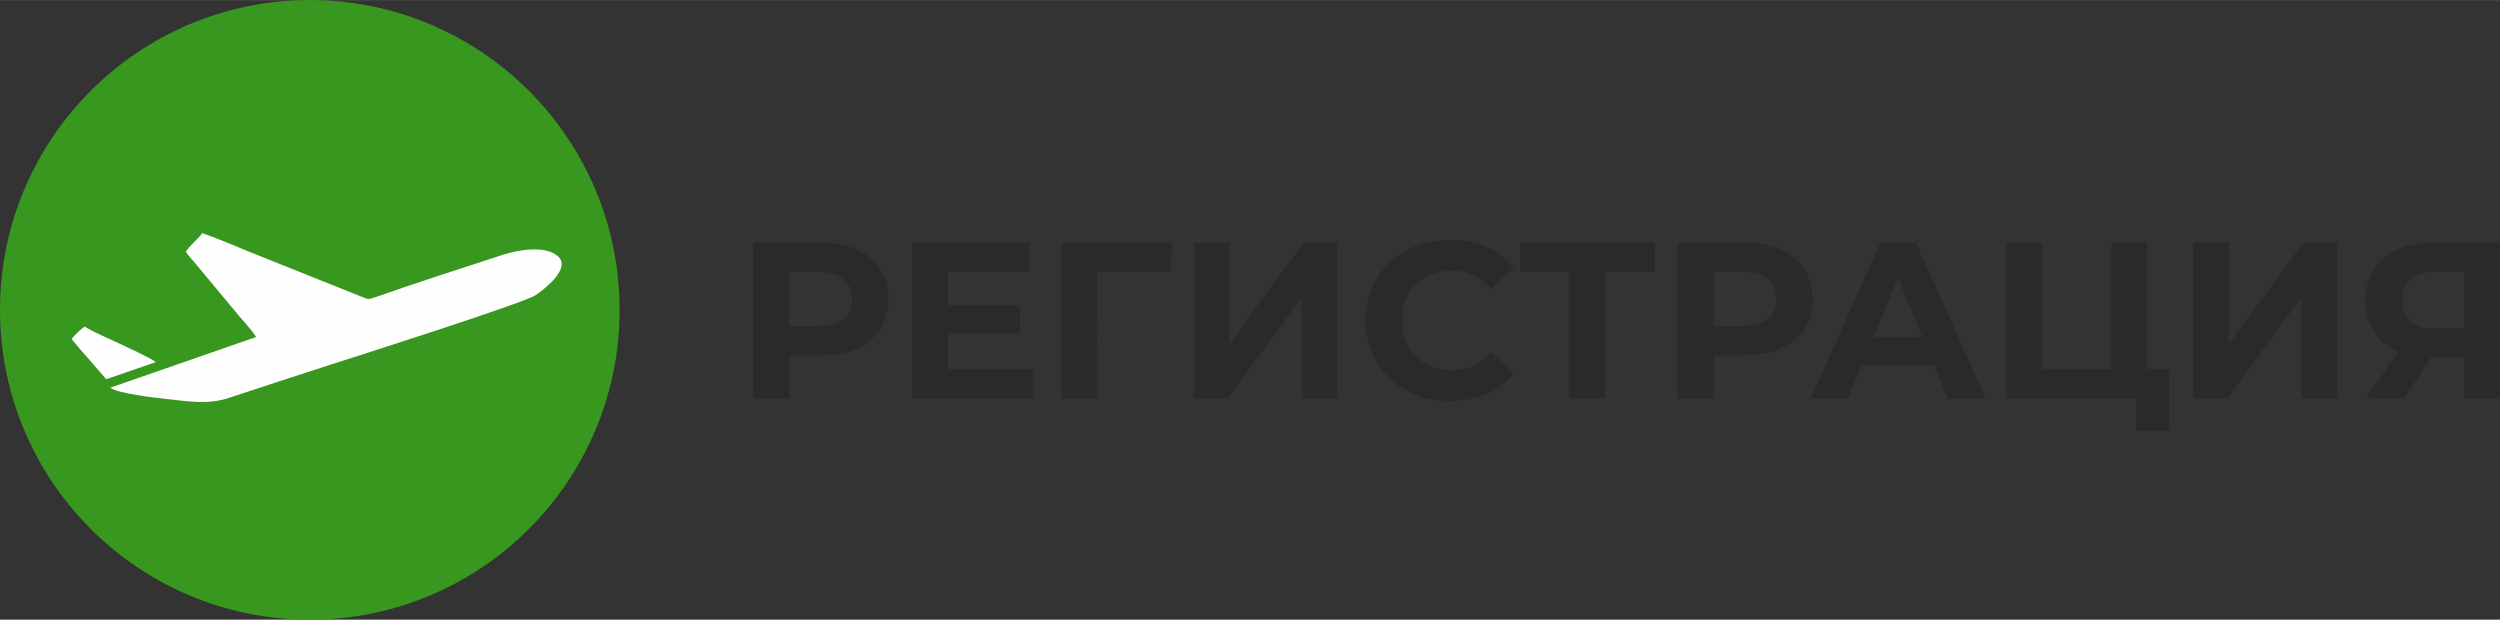
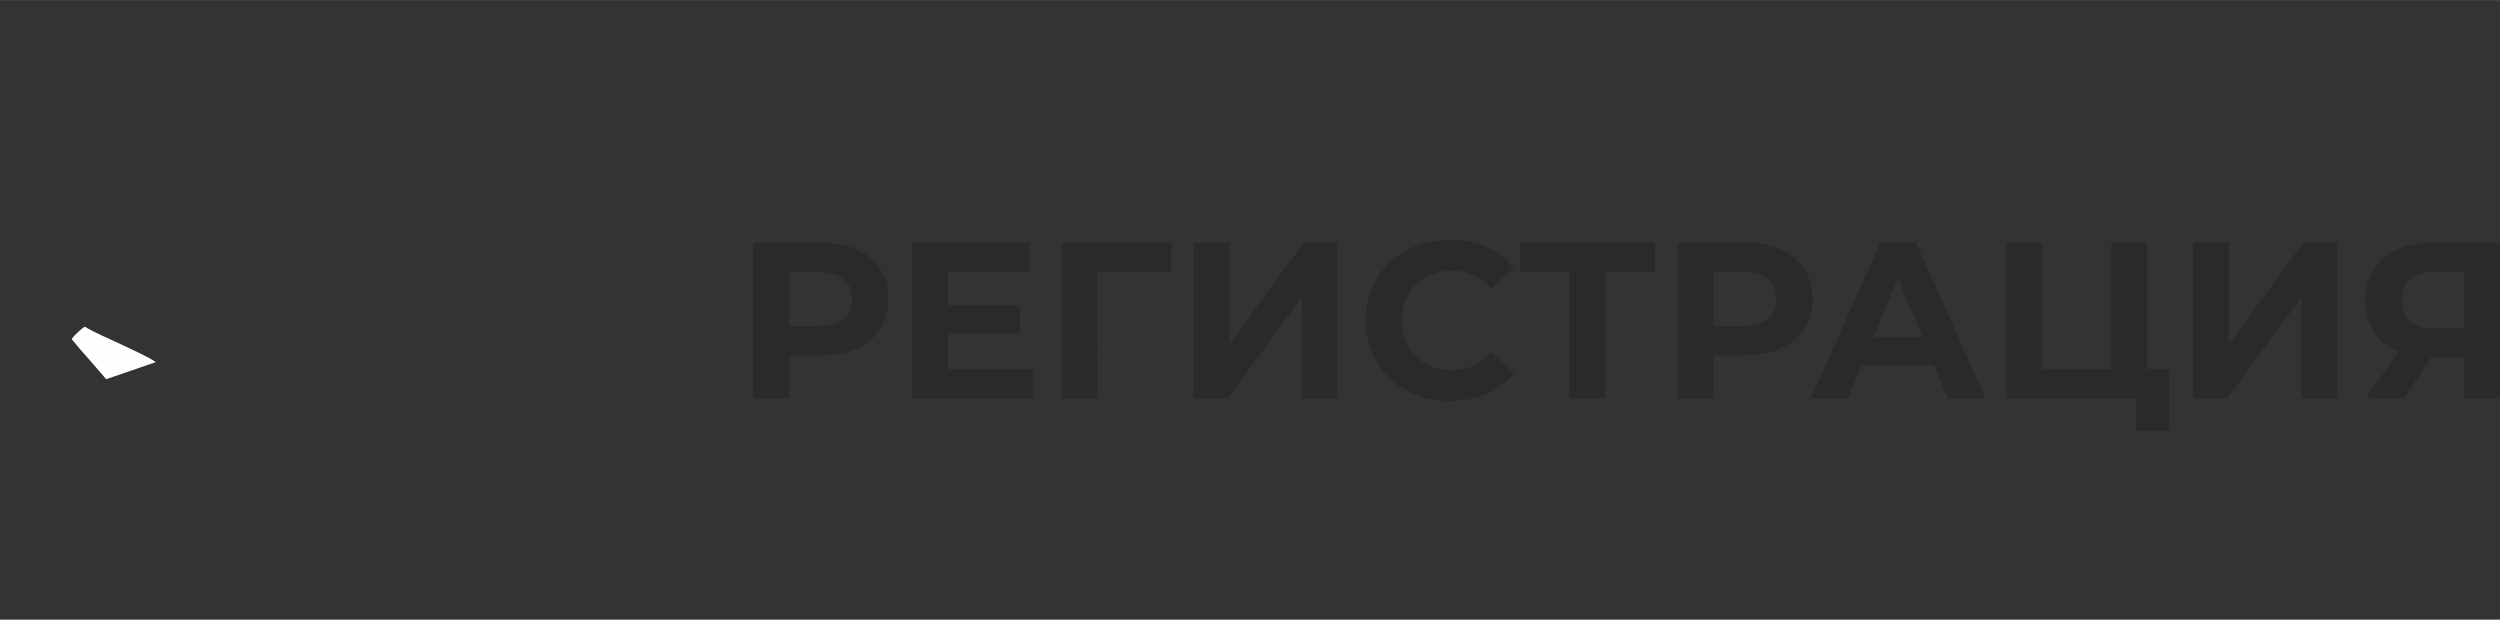
<svg xmlns="http://www.w3.org/2000/svg" xml:space="preserve" width="1303px" height="323px" version="1.1" style="shape-rendering:geometricPrecision; text-rendering:geometricPrecision; image-rendering:optimizeQuality; fill-rule:evenodd; clip-rule:evenodd" viewBox="0 0 1241.74 307.76">
  <rect x="0" y="0" width="1241.74" height="307.76" fill="#333333" stroke="none" />
  <defs>
    <style type="text/css"> .fil2 {fill:#FEFEFE} .fil0 {fill:#38971F} .fil1 {fill:#2B2A29;fill-rule:nonzero} </style>
  </defs>
  <g id="Слой_x0020_1">
    <g id="_1897004410704">
-       <path class="fil0" d="M153.88 0c84.99,0 153.88,68.89 153.88,153.88 0,84.99 -68.89,153.88 -153.88,153.88 -84.99,0 -153.88,-68.89 -153.88,-153.88 0,-84.99 68.89,-153.88 153.88,-153.88z" />
      <path class="fil1" d="M374.24 197.78l0 -77.3 33.45 0c6.92,0 12.89,1.13 17.89,3.37 5.01,2.25 8.87,5.47 11.6,9.66 2.72,4.2 4.08,9.21 4.08,15.02 0,5.74 -1.36,10.71 -4.08,14.91 -2.73,4.2 -6.59,7.42 -11.6,9.66 -5,2.25 -10.97,3.37 -17.89,3.37l-23.52 0 7.95 -8.06 0 29.37 -17.88 0zm17.88 -27.38l-7.95 -8.51 22.53 0c5.52,0 9.64,-1.17 12.37,-3.53 2.72,-2.36 4.08,-5.63 4.08,-9.83 0,-4.27 -1.36,-7.58 -4.08,-9.94 -2.73,-2.35 -6.85,-3.53 -12.37,-3.53l-22.53 0 7.95 -8.5 0 43.84zm77.41 -18.78l37.22 0 0 13.92 -37.22 0 0 -13.92zm1.33 31.81l42.07 0 0 14.35 -59.85 0 0 -77.3 58.41 0 0 14.36 -40.63 0 0 48.59zm56.54 14.35l0 -77.3 54.54 0 -0.11 14.58 -40.85 0 4.08 -4.09 0.11 66.81 -17.77 0zm65.48 0l0 -77.3 17.78 0 0 50.36 36.88 -50.36 16.78 0 0 77.3 -17.67 0 0 -50.24 -36.88 50.24 -16.89 0zm127.21 1.33c-5.97,0 -11.51,-0.98 -16.62,-2.93 -5.12,-1.95 -9.55,-4.73 -13.31,-8.34 -3.75,-3.6 -6.68,-7.84 -8.78,-12.7 -2.09,-4.85 -3.14,-10.19 -3.14,-16.01 0,-5.81 1.05,-11.15 3.14,-16.01 2.1,-4.86 5.05,-9.09 8.84,-12.7 3.79,-3.61 8.22,-6.38 13.3,-8.34 5.08,-1.95 10.64,-2.92 16.68,-2.92 6.7,0 12.75,1.16 18.16,3.48 5.41,2.32 9.96,5.72 13.64,10.21l-11.48 10.6c-2.65,-3.02 -5.6,-5.28 -8.84,-6.79 -3.24,-1.51 -6.77,-2.26 -10.6,-2.26 -3.61,0 -6.92,0.59 -9.94,1.76 -3.02,1.18 -5.63,2.88 -7.84,5.08 -2.21,2.21 -3.92,4.83 -5.13,7.84 -1.22,3.02 -1.82,6.37 -1.82,10.05 0,3.68 0.6,7.03 1.82,10.05 1.21,3.02 2.92,5.63 5.13,7.84 2.21,2.21 4.82,3.9 7.84,5.08 3.02,1.18 6.33,1.77 9.94,1.77 3.83,0 7.36,-0.76 10.6,-2.27 3.24,-1.51 6.19,-3.81 8.84,-6.9l11.48 10.6c-3.68,4.49 -8.23,7.92 -13.64,10.27 -5.41,2.36 -11.5,3.54 -18.27,3.54zm59.52 -1.33l0 -66.81 4.08 4.09 -28.71 0 0 -14.58 67.03 0 0 14.58 -28.71 0 3.97 -4.09 0 66.81 -17.66 0zm53.66 0l0 -77.3 33.46 0c6.92,0 12.89,1.13 17.89,3.37 5.01,2.25 8.87,5.47 11.6,9.66 2.72,4.2 4.08,9.21 4.08,15.02 0,5.74 -1.36,10.71 -4.08,14.91 -2.73,4.2 -6.59,7.42 -11.6,9.66 -5,2.25 -10.97,3.37 -17.89,3.37l-23.52 0 7.95 -8.06 0 29.37 -17.89 0zm17.89 -27.38l-7.95 -8.51 22.53 0c5.52,0 9.64,-1.17 12.37,-3.53 2.72,-2.36 4.08,-5.63 4.08,-9.83 0,-4.27 -1.36,-7.58 -4.08,-9.94 -2.73,-2.35 -6.85,-3.53 -12.37,-3.53l-22.53 0 7.95 -8.5 0 43.84zm48.37 27.38l34.45 -77.3 17.67 0 34.56 77.3 -18.77 0 -28.27 -68.24 7.07 0 -28.38 68.24 -18.33 0zm17.23 -16.56l4.74 -13.58 39.76 0 4.86 13.58 -49.36 0zm79.72 16.56l0 -77.3 17.78 0 0 62.73 34.45 0 0 -62.73 17.78 0 0 77.3 -70.01 0zm64.6 16.34l0 -20.54 3.87 4.2 -16.24 0 0 -14.57 28.82 0 0 30.91 -16.45 0zm28.27 -16.34l0 -77.3 17.78 0 0 50.36 36.88 -50.36 16.79 0 0 77.3 -17.67 0 0 -50.24 -36.88 50.24 -16.9 0zm134.72 0l0 -24.4 4.42 3.86 -21.21 0c-6.69,0 -12.47,-1.1 -17.33,-3.31 -4.86,-2.21 -8.58,-5.41 -11.16,-9.61 -2.57,-4.19 -3.86,-9.2 -3.86,-15.02 0,-6.03 1.38,-11.2 4.14,-15.51 2.76,-4.31 6.65,-7.6 11.65,-9.88 5.01,-2.29 10.9,-3.43 17.67,-3.43l33.35 0 0 77.3 -17.67 0zm-48.92 0l19.21 -27.71 18.11 0 -18.44 27.71 -18.88 0zm48.92 -30.14l0 -37.22 4.42 4.64 -19.66 0c-5.08,0 -8.96,1.18 -11.65,3.53 -2.69,2.36 -4.03,5.86 -4.03,10.49 0,4.49 1.29,7.95 3.87,10.38 2.57,2.43 6.36,3.65 11.37,3.65l20.1 0 -4.42 4.53z" />
      <g>
-         <path class="fil2" d="M92.31 125.03c1.06,1.68 2.64,3.43 4.13,5.08l22.15 26.61c2.36,2.82 6.99,7.83 8.64,10.63l-72.42 25.17c3.65,2.92 22.19,5.01 28.18,5.67 11.04,1.21 20.48,2.8 30.67,-0.57 16.89,-5.57 34,-11.22 51.07,-16.7 8.83,-2.84 95.04,-30.23 101.26,-34.32 3.33,-2.19 17.66,-12.78 11.45,-19.02 -6.02,-6.04 -20.22,-3.5 -28.03,-0.94 -20.5,6.73 -43.26,13.96 -63.29,21.06 -3.2,1.14 -3.54,0.9 -6.48,-0.33l-54.68 -21.88c-8.09,-3.24 -16.6,-7.01 -24.45,-9.71 -2.13,2.84 -6.75,6.66 -8.2,9.25z" />
        <path class="fil2" d="M35.6 168.43c2.77,3.45 5.58,6.57 8.59,10l8.57 9.89 24.56 -8.47c-1.87,-1.83 -14.17,-7.36 -17.64,-9.05 -5.28,-2.56 -12.7,-5.54 -17.58,-8.6 -1.56,1 -5.31,4.29 -6.5,6.23z" />
      </g>
    </g>
  </g>
</svg>